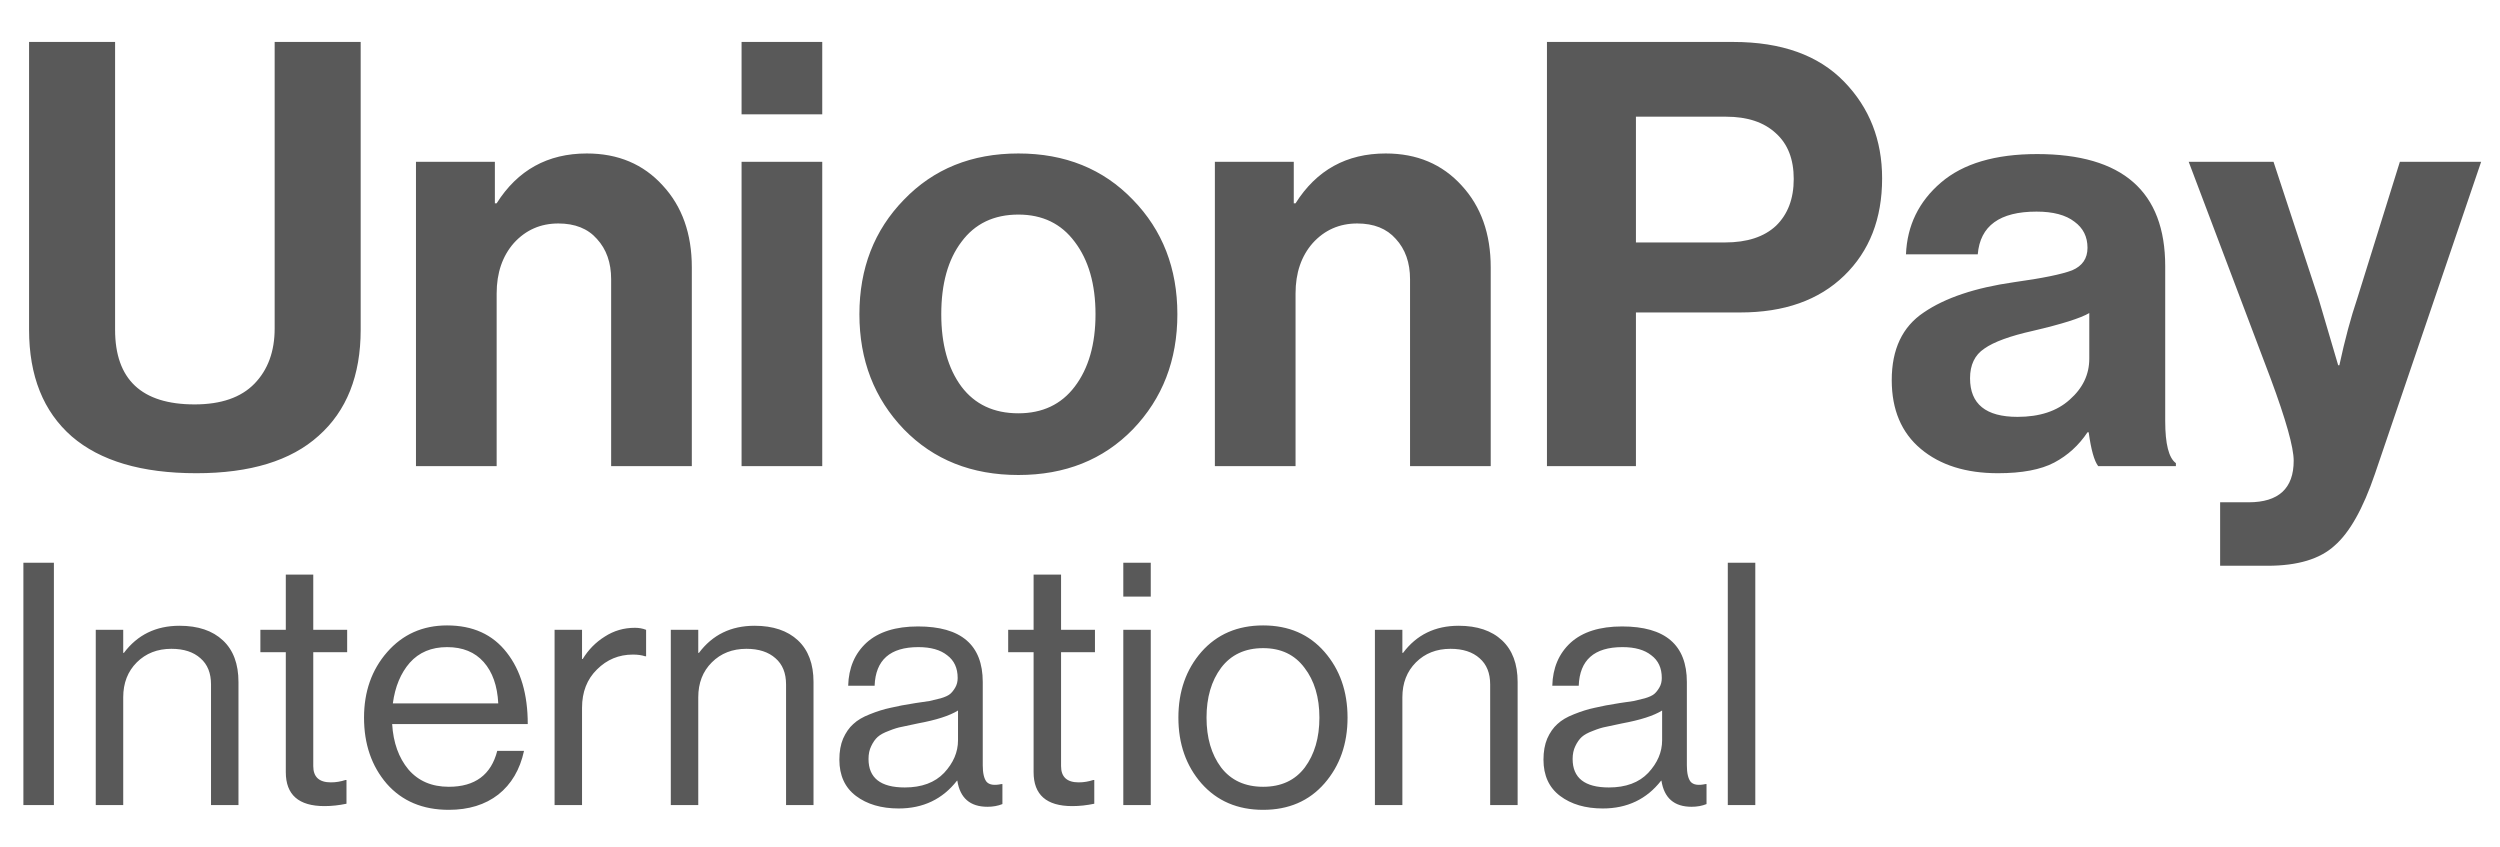
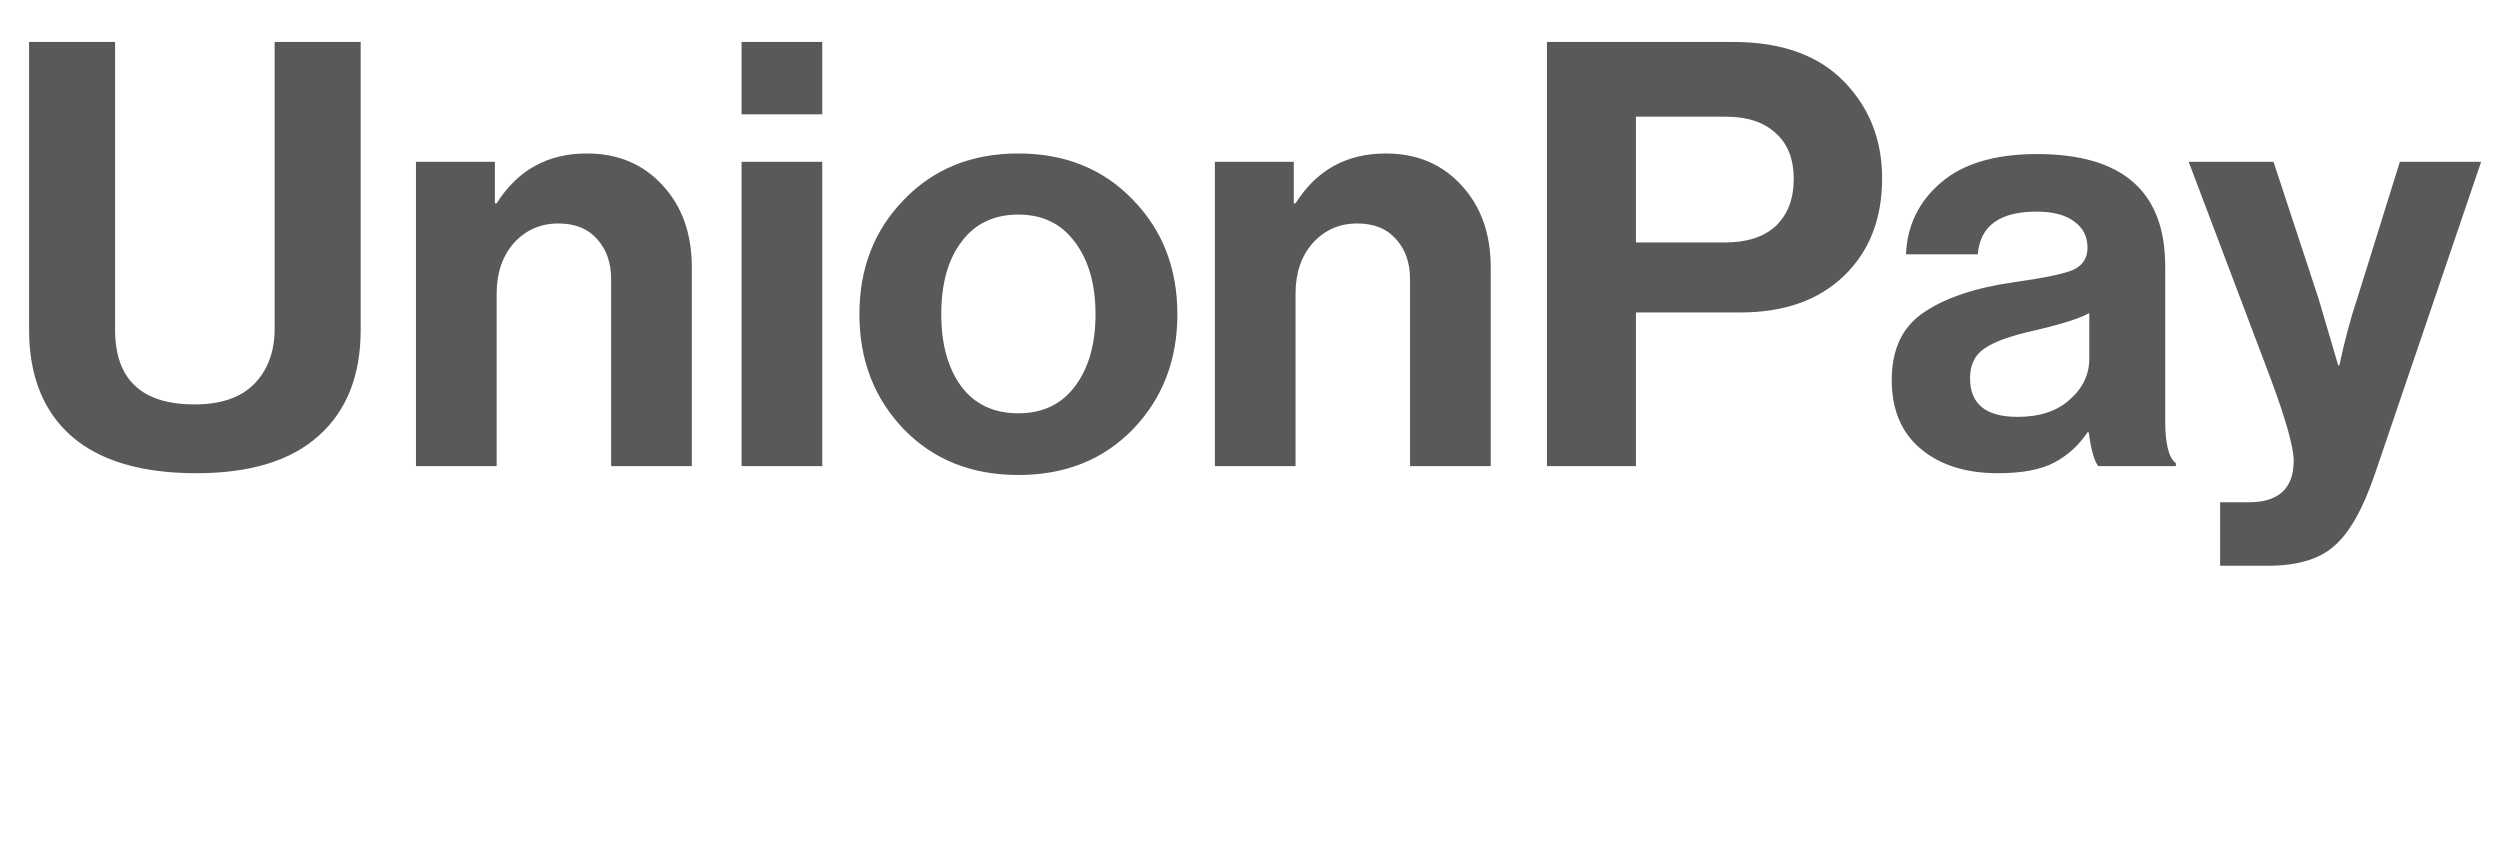
<svg xmlns="http://www.w3.org/2000/svg" width="59" height="20" viewBox="0 0 59 20" fill="none">
  <path opacity="0.8" d="M4.634 11.168C3.346 11.168 2.366 10.879 1.694 10.3C1.022 9.712 0.686 8.872 0.686 7.78V0.99H2.716V7.78C2.716 8.956 3.341 9.544 4.592 9.544C5.217 9.544 5.689 9.381 6.006 9.054C6.323 8.727 6.482 8.293 6.482 7.752V0.99H8.512V7.78C8.512 8.863 8.181 9.698 7.518 10.286C6.865 10.874 5.903 11.168 4.634 11.168ZM11.679 3.818V4.798H11.721C12.216 4.014 12.925 3.622 13.849 3.622C14.586 3.622 15.184 3.874 15.641 4.378C16.099 4.873 16.327 5.517 16.327 6.31V11H14.423V6.59C14.423 6.198 14.311 5.881 14.087 5.638C13.873 5.395 13.569 5.274 13.177 5.274C12.757 5.274 12.407 5.428 12.127 5.736C11.857 6.044 11.721 6.441 11.721 6.926V11H9.817V3.818H11.679ZM17.501 11V3.818H19.405V11H17.501ZM17.501 2.698V0.99H19.405V2.698H17.501ZM26.736 10.132C26.036 10.851 25.135 11.21 24.034 11.21C22.932 11.21 22.032 10.851 21.332 10.132C20.632 9.404 20.282 8.499 20.282 7.416C20.282 6.333 20.632 5.433 21.332 4.714C22.032 3.986 22.932 3.622 24.034 3.622C25.135 3.622 26.036 3.986 26.736 4.714C27.436 5.433 27.786 6.333 27.786 7.416C27.786 8.499 27.436 9.404 26.736 10.132ZM24.034 9.754C24.603 9.754 25.046 9.544 25.364 9.124C25.69 8.695 25.854 8.125 25.854 7.416C25.854 6.707 25.69 6.137 25.364 5.708C25.046 5.279 24.603 5.064 24.034 5.064C23.455 5.064 23.007 5.279 22.69 5.708C22.372 6.128 22.214 6.697 22.214 7.416C22.214 8.125 22.372 8.695 22.69 9.124C23.007 9.544 23.455 9.754 24.034 9.754ZM30.533 3.818V4.798H30.575C31.069 4.014 31.779 3.622 32.703 3.622C33.44 3.622 34.037 3.874 34.495 4.378C34.952 4.873 35.181 5.517 35.181 6.31V11H33.277V6.59C33.277 6.198 33.165 5.881 32.941 5.638C32.726 5.395 32.423 5.274 32.031 5.274C31.611 5.274 31.261 5.428 30.981 5.736C30.71 6.044 30.575 6.441 30.575 6.926V11H28.671V3.818H30.533ZM36.508 11V0.99H40.904C42.043 0.99 42.916 1.303 43.522 1.928C44.12 2.544 44.418 3.305 44.418 4.21C44.418 5.162 44.12 5.927 43.522 6.506C42.925 7.085 42.108 7.374 41.072 7.374H38.608V11H36.508ZM38.608 2.754V5.722H40.708C41.231 5.722 41.632 5.591 41.912 5.33C42.192 5.059 42.332 4.691 42.332 4.224C42.332 3.757 42.192 3.398 41.912 3.146C41.632 2.885 41.24 2.754 40.736 2.754H38.608ZM49.517 11C49.424 10.879 49.349 10.613 49.293 10.202H49.265C49.06 10.51 48.798 10.748 48.481 10.916C48.164 11.084 47.72 11.168 47.151 11.168C46.395 11.168 45.788 10.977 45.331 10.594C44.874 10.211 44.645 9.67 44.645 8.97C44.645 8.242 44.897 7.71 45.401 7.374C45.905 7.029 46.614 6.791 47.529 6.66C48.201 6.567 48.658 6.473 48.901 6.38C49.144 6.277 49.265 6.1 49.265 5.848C49.265 5.587 49.162 5.381 48.957 5.232C48.752 5.073 48.453 4.994 48.061 4.994C47.193 4.994 46.731 5.33 46.675 6.002H44.981C45.009 5.321 45.284 4.756 45.807 4.308C46.33 3.86 47.086 3.636 48.075 3.636C50.091 3.636 51.099 4.518 51.099 6.282V9.936C51.099 10.477 51.183 10.809 51.351 10.93V11H49.517ZM47.613 9.838C48.136 9.838 48.546 9.703 48.845 9.432C49.153 9.161 49.307 8.839 49.307 8.466V7.388C49.102 7.509 48.658 7.649 47.977 7.808C47.436 7.929 47.053 8.069 46.829 8.228C46.605 8.377 46.493 8.611 46.493 8.928C46.493 9.535 46.866 9.838 47.613 9.838ZM52.395 13.352V11.854H53.067C53.776 11.854 54.131 11.527 54.131 10.874C54.131 10.557 53.949 9.908 53.585 8.928L51.653 3.818H53.655L54.719 7.052L55.181 8.62H55.209C55.34 8.013 55.48 7.491 55.629 7.052L56.637 3.818H58.555L56.049 11.182C55.769 12.003 55.452 12.568 55.097 12.876C54.752 13.193 54.224 13.352 53.515 13.352H52.395Z" fill="#303030" />
-   <path opacity="0.8" d="M0.552 19V13.28H1.272V19H0.552ZM2.908 14.864V15.408H2.924C3.244 14.981 3.682 14.768 4.236 14.768C4.674 14.768 5.015 14.883 5.26 15.112C5.506 15.341 5.628 15.669 5.628 16.096V19H4.98V16.152C4.98 15.885 4.898 15.68 4.732 15.536C4.567 15.387 4.338 15.312 4.044 15.312C3.714 15.312 3.442 15.419 3.228 15.632C3.015 15.845 2.908 16.12 2.908 16.456V19H2.26V14.864H2.908ZM6.145 15.392V14.864H6.745V13.56H7.393V14.864H8.193V15.392H7.393V18.08C7.393 18.336 7.531 18.464 7.809 18.464C7.926 18.464 8.041 18.445 8.153 18.408H8.177V18.968C8.001 19.005 7.827 19.024 7.657 19.024C7.049 19.024 6.745 18.757 6.745 18.224V15.392H6.145ZM10.591 19.112C9.977 19.112 9.489 18.907 9.127 18.496C8.769 18.08 8.591 17.56 8.591 16.936C8.591 16.323 8.772 15.808 9.135 15.392C9.503 14.971 9.975 14.76 10.551 14.76C11.159 14.76 11.628 14.973 11.959 15.4C12.29 15.821 12.455 16.384 12.455 17.088H9.255C9.281 17.525 9.409 17.883 9.639 18.16C9.873 18.432 10.191 18.568 10.591 18.568C11.21 18.568 11.591 18.285 11.735 17.72H12.367C12.271 18.163 12.068 18.507 11.759 18.752C11.45 18.992 11.06 19.112 10.591 19.112ZM11.415 15.624C11.207 15.389 10.919 15.272 10.551 15.272C10.183 15.272 9.889 15.395 9.671 15.64C9.457 15.885 9.324 16.205 9.271 16.6H11.759C11.738 16.184 11.623 15.859 11.415 15.624ZM13.736 14.864V15.552H13.752C13.886 15.333 14.059 15.157 14.272 15.024C14.486 14.885 14.723 14.816 14.984 14.816C15.08 14.816 15.168 14.832 15.248 14.864V15.488H15.224C15.144 15.461 15.048 15.448 14.936 15.448C14.606 15.448 14.323 15.565 14.088 15.8C13.854 16.029 13.736 16.331 13.736 16.704V19H13.088V14.864H13.736ZM16.479 14.864V15.408H16.495C16.815 14.981 17.252 14.768 17.807 14.768C18.244 14.768 18.585 14.883 18.831 15.112C19.076 15.341 19.199 15.669 19.199 16.096V19H18.551V16.152C18.551 15.885 18.468 15.68 18.303 15.536C18.137 15.387 17.908 15.312 17.615 15.312C17.284 15.312 17.012 15.419 16.799 15.632C16.585 15.845 16.479 16.12 16.479 16.456V19H15.831V14.864H16.479ZM23.305 19.04C22.895 19.04 22.657 18.835 22.593 18.424H22.585C22.244 18.861 21.785 19.08 21.209 19.08C20.799 19.08 20.462 18.981 20.201 18.784C19.94 18.587 19.809 18.301 19.809 17.928C19.809 17.736 19.838 17.571 19.897 17.432C19.961 17.288 20.041 17.173 20.137 17.088C20.233 16.997 20.364 16.92 20.529 16.856C20.7 16.787 20.863 16.736 21.017 16.704C21.172 16.667 21.369 16.629 21.609 16.592C21.764 16.571 21.873 16.555 21.937 16.544C22.006 16.528 22.095 16.507 22.201 16.48C22.308 16.448 22.383 16.413 22.425 16.376C22.468 16.339 22.508 16.288 22.545 16.224C22.582 16.16 22.601 16.085 22.601 16C22.601 15.765 22.518 15.587 22.353 15.464C22.193 15.336 21.966 15.272 21.673 15.272C21.006 15.272 20.663 15.576 20.641 16.184H20.017C20.028 15.763 20.172 15.424 20.449 15.168C20.732 14.912 21.137 14.784 21.665 14.784C22.684 14.784 23.193 15.221 23.193 16.096V18.064C23.193 18.245 23.223 18.373 23.281 18.448C23.345 18.523 23.462 18.541 23.633 18.504H23.657V18.976C23.55 19.019 23.433 19.04 23.305 19.04ZM21.353 18.584C21.753 18.584 22.062 18.469 22.281 18.24C22.5 18.005 22.609 17.749 22.609 17.472V16.768C22.412 16.891 22.097 16.992 21.665 17.072C21.505 17.104 21.38 17.131 21.289 17.152C21.198 17.168 21.095 17.2 20.977 17.248C20.86 17.291 20.772 17.339 20.713 17.392C20.654 17.445 20.604 17.517 20.561 17.608C20.518 17.693 20.497 17.795 20.497 17.912C20.497 18.36 20.782 18.584 21.353 18.584ZM23.793 15.392V14.864H24.393V13.56H25.041V14.864H25.841V15.392H25.041V18.08C25.041 18.336 25.18 18.464 25.457 18.464C25.575 18.464 25.689 18.445 25.801 18.408H25.825V18.968C25.649 19.005 25.476 19.024 25.305 19.024C24.697 19.024 24.393 18.757 24.393 18.224V15.392H23.793ZM26.51 19V14.864H27.158V19H26.51ZM26.51 14.08V13.28H27.158V14.08H26.51ZM31.258 18.488C30.895 18.904 30.412 19.112 29.81 19.112C29.207 19.112 28.722 18.904 28.354 18.488C27.991 18.072 27.81 17.555 27.81 16.936C27.81 16.317 27.991 15.8 28.354 15.384C28.722 14.968 29.207 14.76 29.81 14.76C30.412 14.76 30.895 14.968 31.258 15.384C31.62 15.8 31.802 16.317 31.802 16.936C31.802 17.555 31.62 18.072 31.258 18.488ZM28.818 18.112C29.052 18.416 29.383 18.568 29.81 18.568C30.236 18.568 30.564 18.416 30.794 18.112C31.023 17.803 31.138 17.411 31.138 16.936C31.138 16.456 31.02 16.064 30.786 15.76C30.556 15.451 30.231 15.296 29.81 15.296C29.383 15.296 29.052 15.451 28.818 15.76C28.588 16.069 28.474 16.461 28.474 16.936C28.474 17.411 28.588 17.803 28.818 18.112ZM33.096 14.864V15.408H33.112C33.432 14.981 33.869 14.768 34.424 14.768C34.861 14.768 35.203 14.883 35.448 15.112C35.693 15.341 35.816 15.669 35.816 16.096V19H35.168V16.152C35.168 15.885 35.085 15.68 34.92 15.536C34.755 15.387 34.525 15.312 34.232 15.312C33.901 15.312 33.629 15.419 33.416 15.632C33.203 15.845 33.096 16.12 33.096 16.456V19H32.448V14.864H33.096ZM39.922 19.04C39.512 19.04 39.274 18.835 39.21 18.424H39.202C38.861 18.861 38.402 19.08 37.826 19.08C37.416 19.08 37.08 18.981 36.818 18.784C36.557 18.587 36.426 18.301 36.426 17.928C36.426 17.736 36.456 17.571 36.514 17.432C36.578 17.288 36.658 17.173 36.754 17.088C36.85 16.997 36.981 16.92 37.146 16.856C37.317 16.787 37.48 16.736 37.634 16.704C37.789 16.667 37.986 16.629 38.226 16.592C38.381 16.571 38.49 16.555 38.554 16.544C38.624 16.528 38.712 16.507 38.818 16.48C38.925 16.448 39 16.413 39.042 16.376C39.085 16.339 39.125 16.288 39.162 16.224C39.2 16.16 39.218 16.085 39.218 16C39.218 15.765 39.136 15.587 38.97 15.464C38.81 15.336 38.584 15.272 38.29 15.272C37.624 15.272 37.28 15.576 37.258 16.184H36.634C36.645 15.763 36.789 15.424 37.066 15.168C37.349 14.912 37.754 14.784 38.282 14.784C39.301 14.784 39.81 15.221 39.81 16.096V18.064C39.81 18.245 39.84 18.373 39.898 18.448C39.962 18.523 40.08 18.541 40.25 18.504H40.274V18.976C40.168 19.019 40.05 19.04 39.922 19.04ZM37.97 18.584C38.37 18.584 38.68 18.469 38.898 18.24C39.117 18.005 39.226 17.749 39.226 17.472V16.768C39.029 16.891 38.714 16.992 38.282 17.072C38.122 17.104 37.997 17.131 37.906 17.152C37.816 17.168 37.712 17.2 37.594 17.248C37.477 17.291 37.389 17.339 37.33 17.392C37.272 17.445 37.221 17.517 37.178 17.608C37.136 17.693 37.114 17.795 37.114 17.912C37.114 18.36 37.4 18.584 37.97 18.584ZM40.776 19V13.28H41.425V19H40.776Z" fill="#303030" />
</svg>